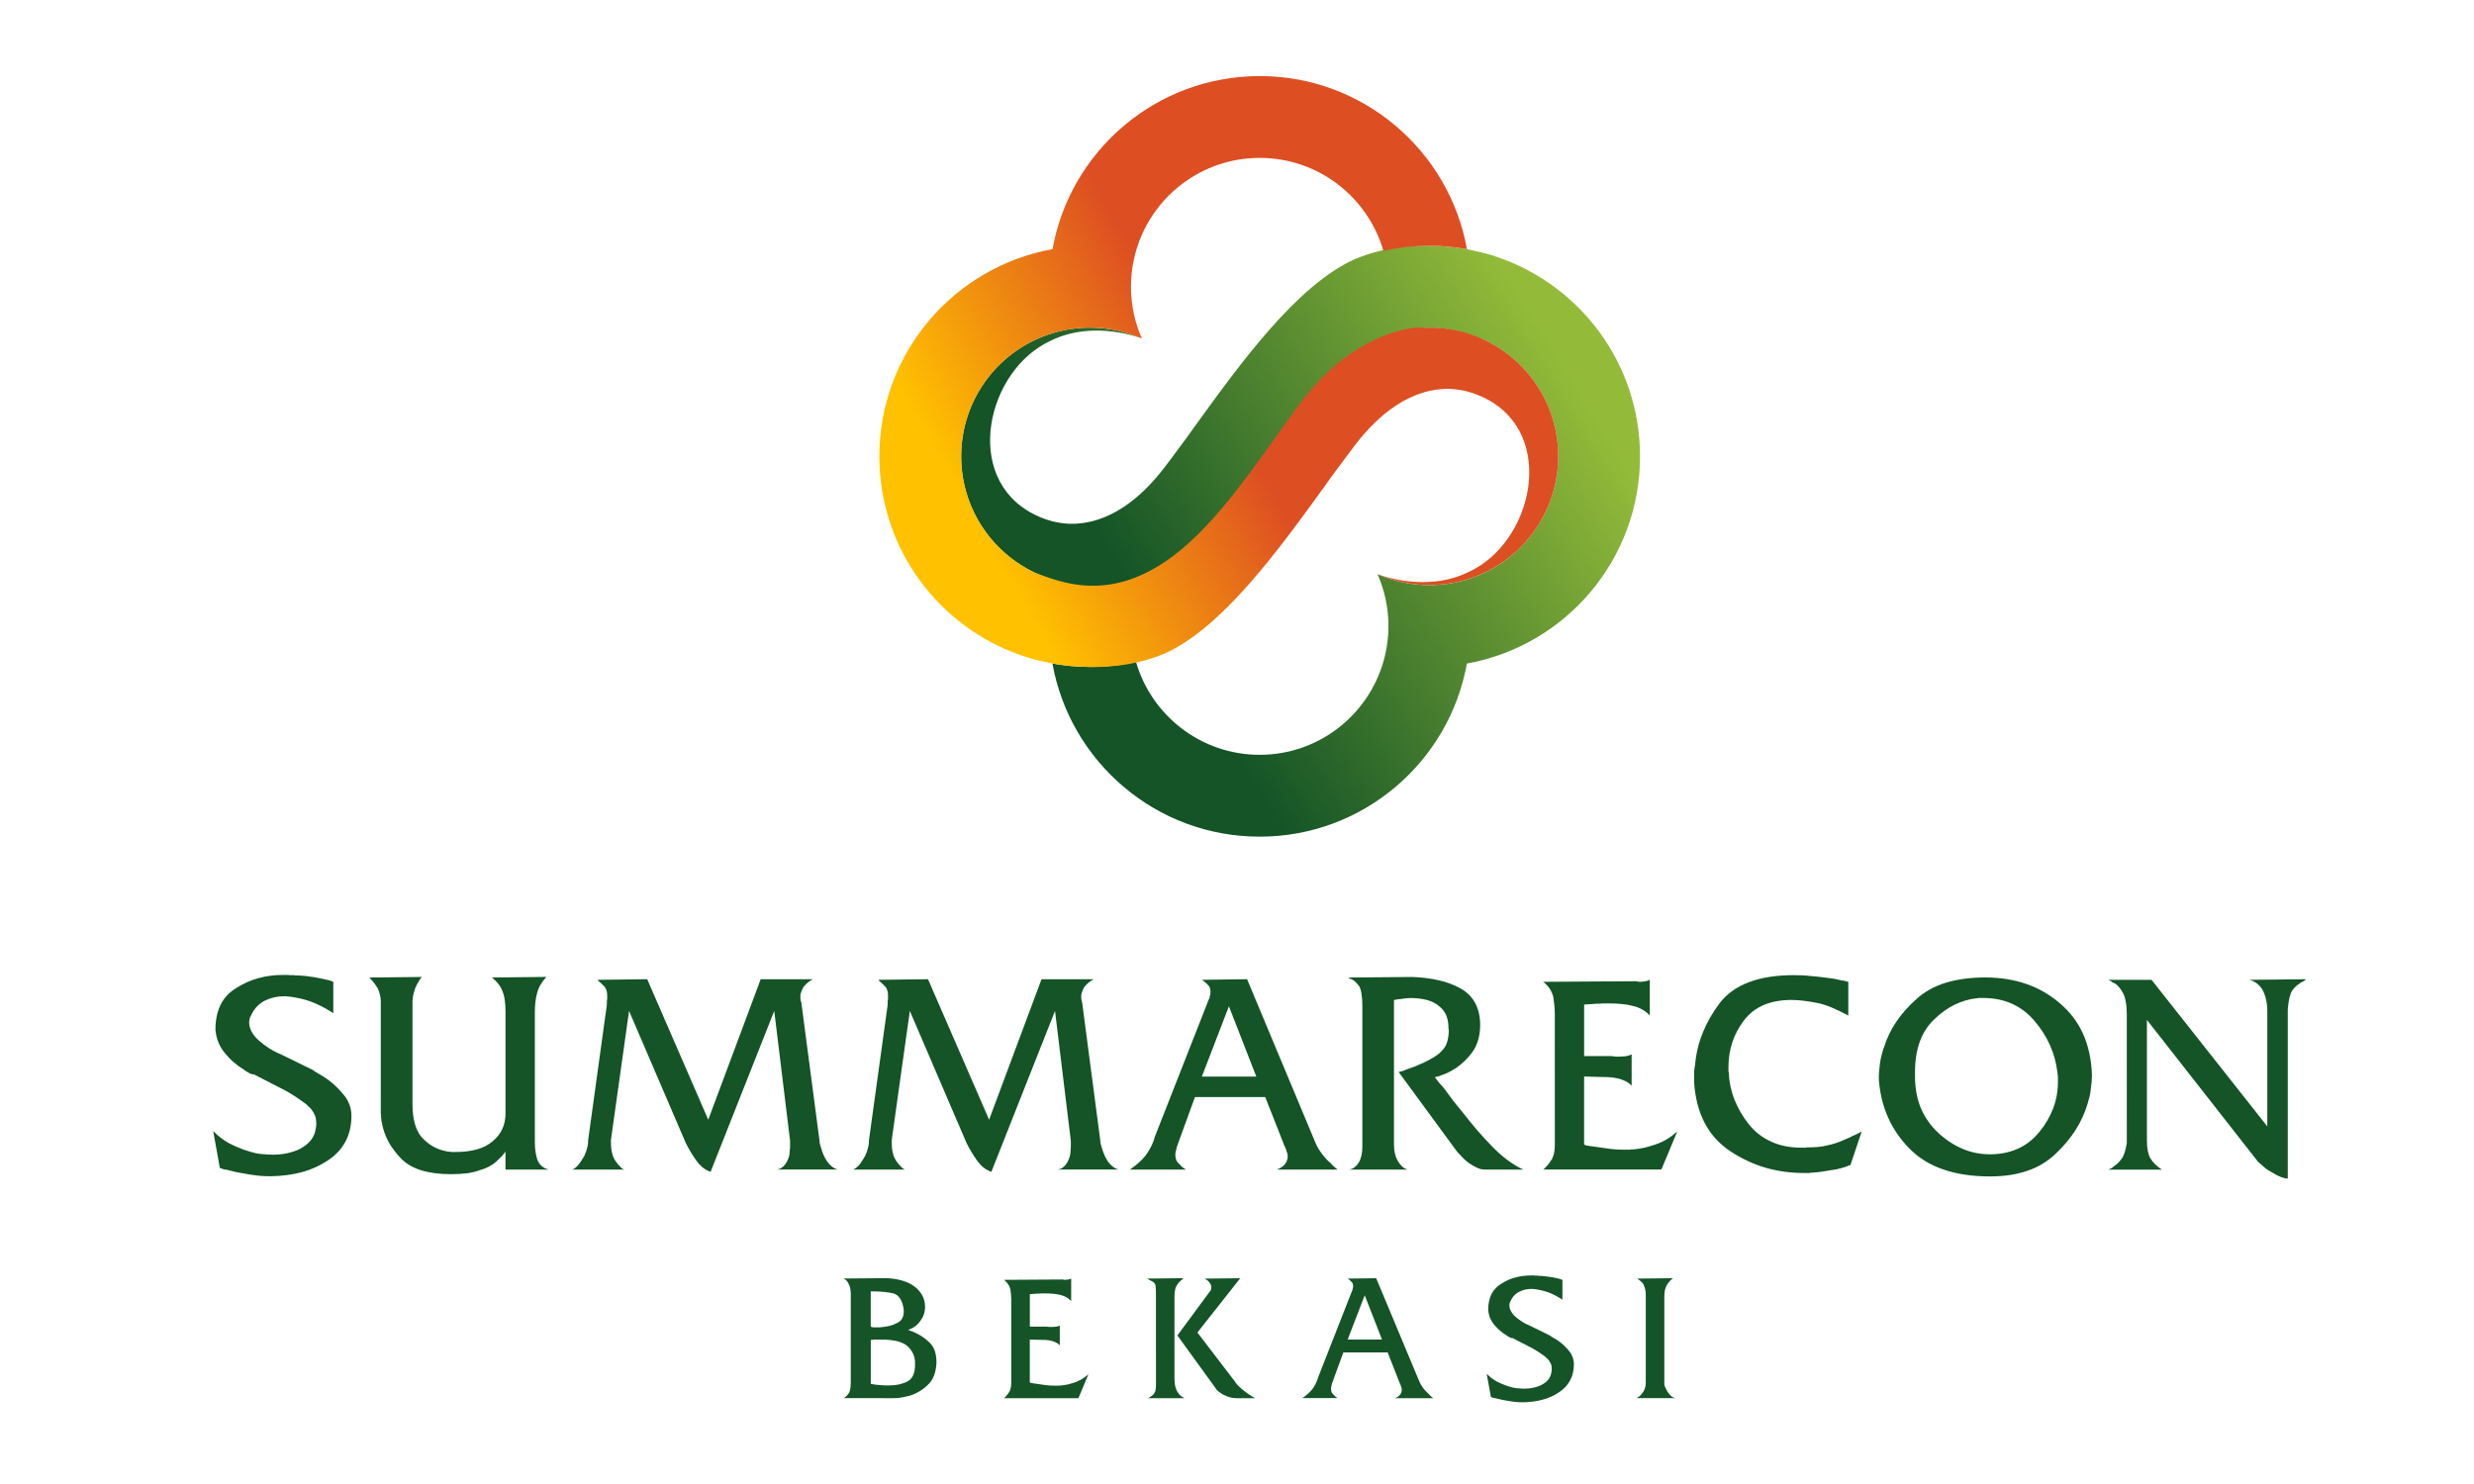
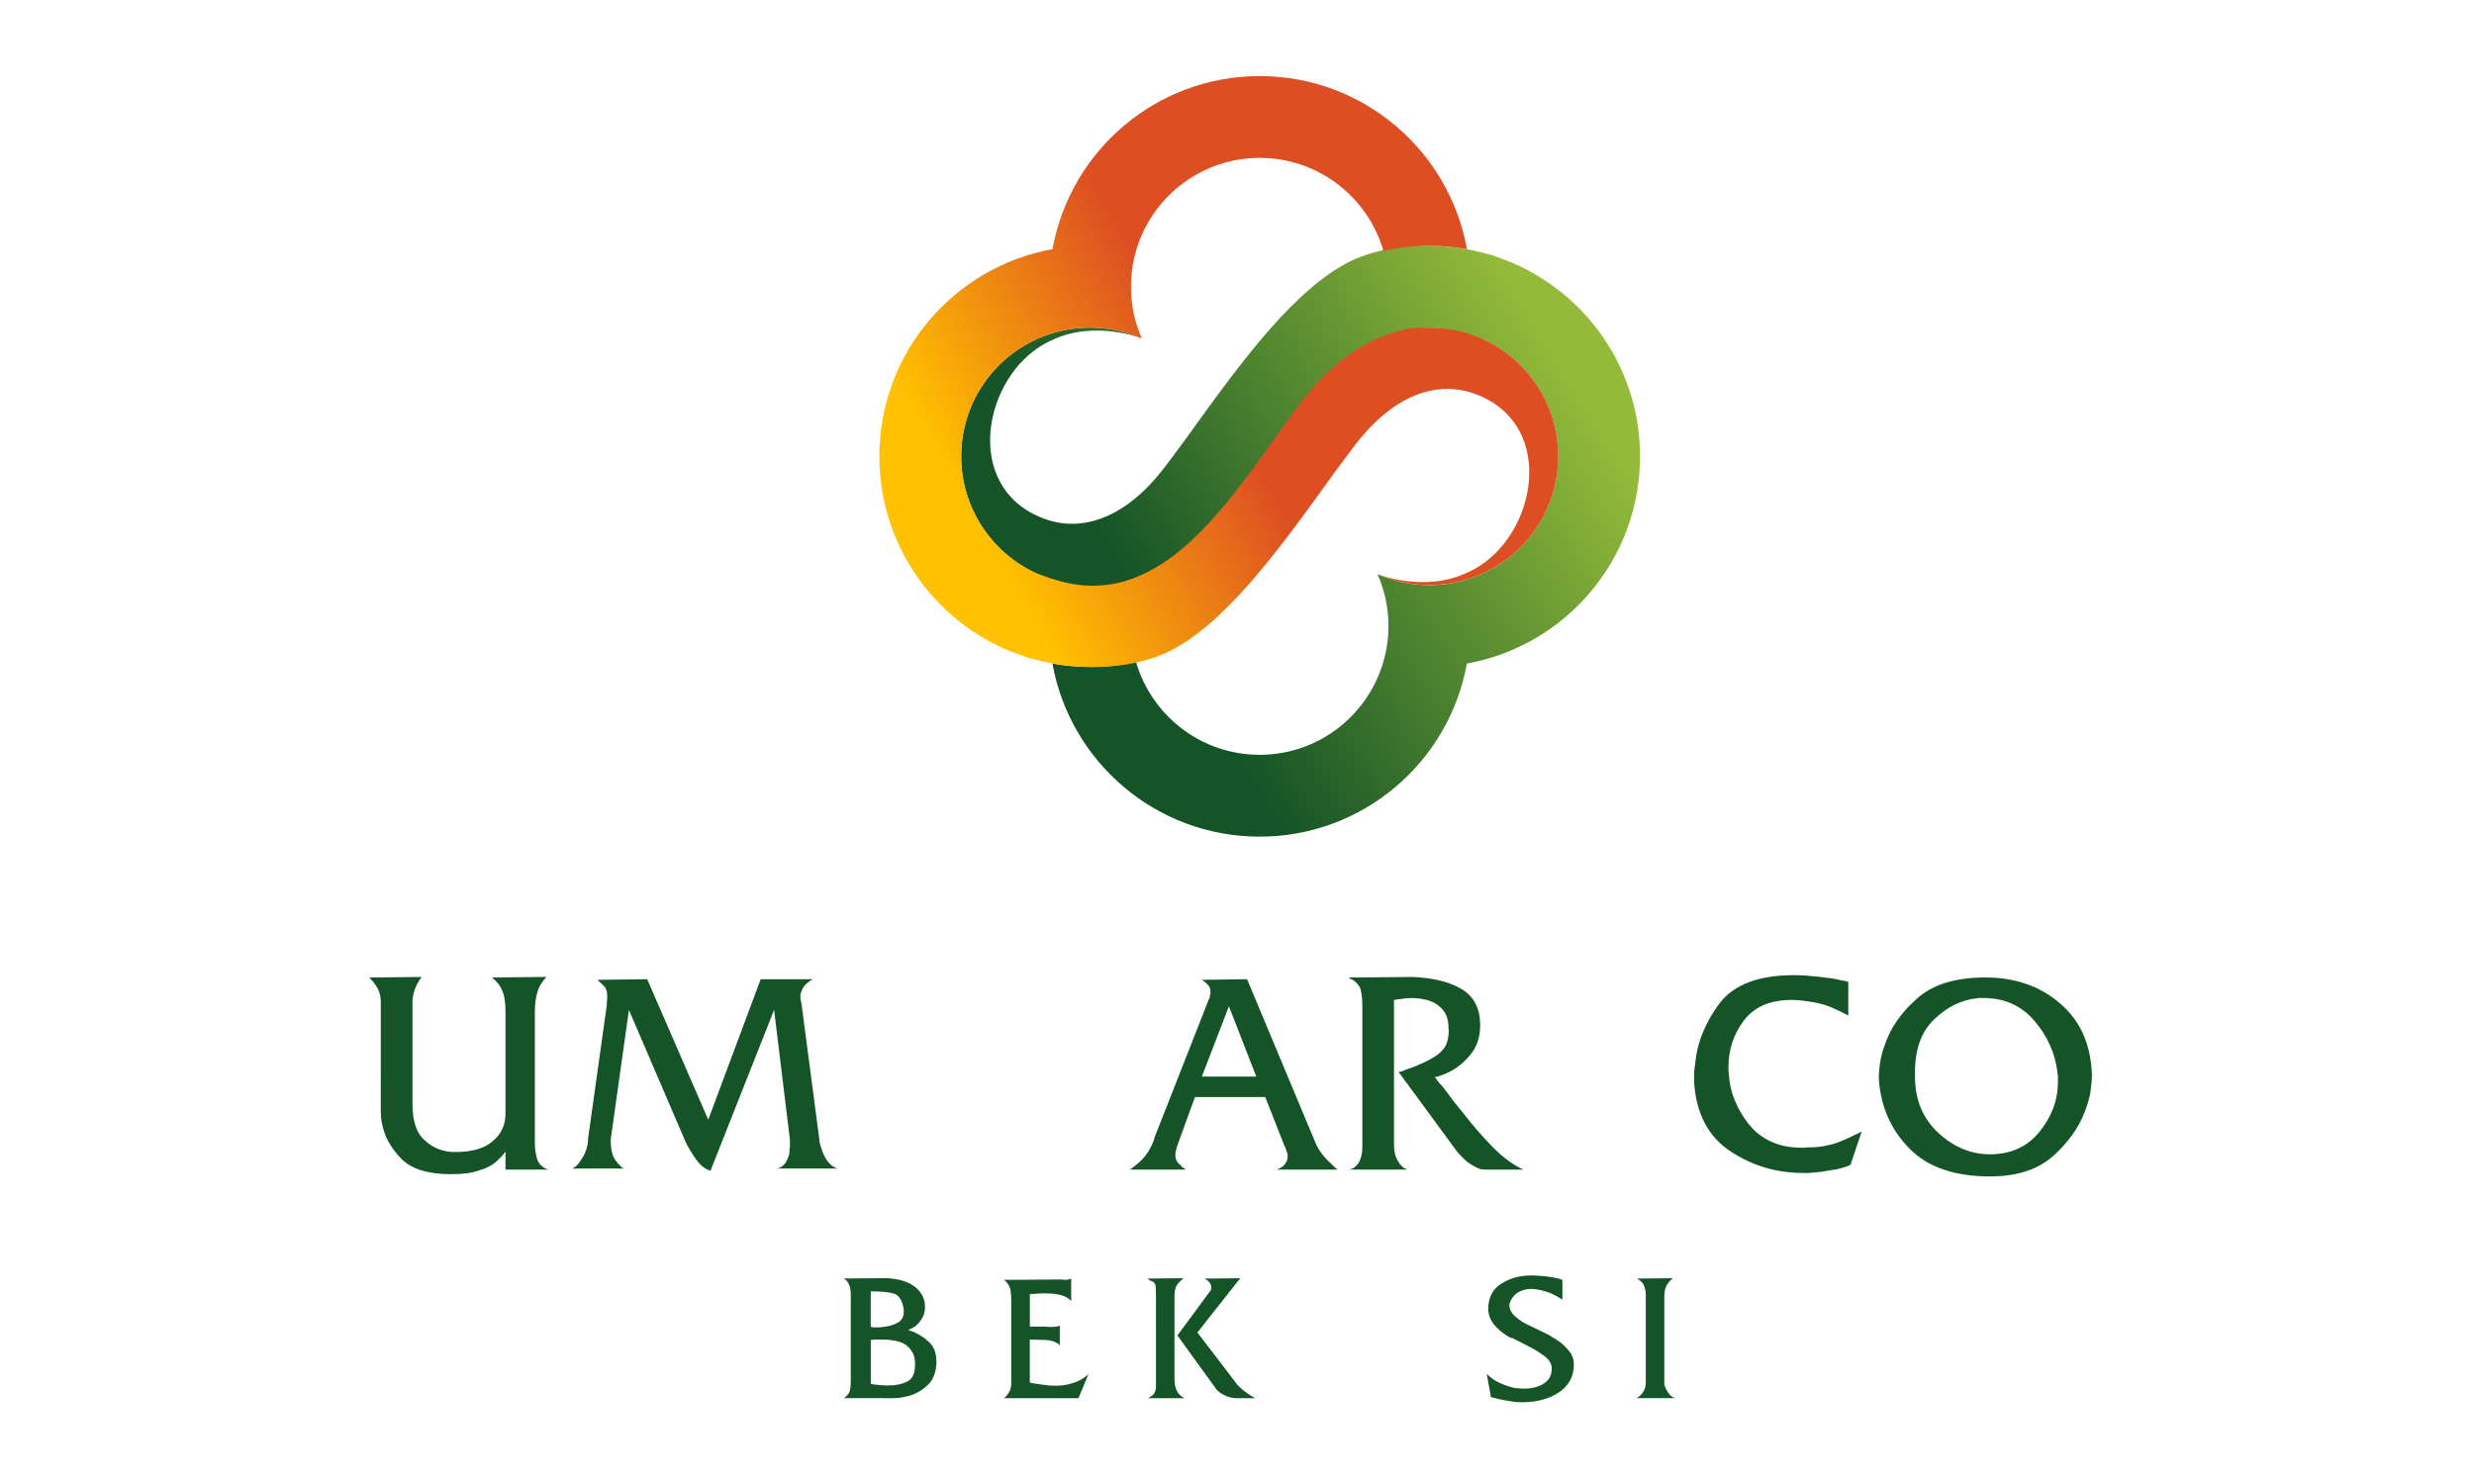
<svg xmlns="http://www.w3.org/2000/svg" version="1.1" id="Layer_1" x="0px" y="0px" width="200px" height="120px" viewBox="0 0 200 120" enable-background="new 0 0 200 120" xml:space="preserve">
  <g>
    <g>
      <linearGradient id="SVGID_1_" gradientUnits="userSpaceOnUse" x1="-284.494" y1="676.816" x2="-251.14" y2="697.455" gradientTransform="matrix(1 0 0 -1 377 726)">
        <stop offset="0" style="stop-color:#145427" />
        <stop offset="1" style="stop-color:#93BB39" />
      </linearGradient>
      <path fill="url(#SVGID_1_)" d="M85.218,46.906V46.9c0.918,0.269,1.801,0.542,2.806,0.542c0.11,0,0.308,0.004,0.417,0    c0.628,0.048,2.901-0.088,5.958-2.079l0.012-0.001l0.031-0.03c1.229-0.804,2.577-1.936,3.996-3.513c0,0,0.357-0.363,0.505-0.575    c0.337-0.4,0.679-0.816,1.025-1.267c5.302-6.946,9.424-13.527,15.664-13.481c0.026,0,0.053,0.003,0.078,0.003    c1.137,0.02,2.343,0.257,3.644,0.751c0.229,0.088,0.439,0.165,0.641,0.238c3.526,1.669,5.968,5.252,5.968,9.414    c0,4.745-3.175,8.746-7.516,10c-0.919,0.266-1.892,0.411-2.895,0.411c-1.492,0-2.911-0.316-4.19-0.882    c0.564,1.28,0.881,2.7,0.881,4.192c0,1.005-0.147,1.978-0.413,2.896c-1.255,4.338-5.256,7.516-10,7.516    c-4.743,0-8.741-3.178-9.997-7.516c-1.198,0.267-2.443,0.413-3.721,0.413c-1.037,0-2.048-0.101-3.033-0.277    c1.43,7.959,8.382,13.998,16.751,13.998c8.371,0,15.322-6.039,16.754-13.998c7.959-1.429,13.997-8.383,13.997-16.754    c0-7.495-4.846-13.853-11.576-16.128c-0.248-0.094-0.553-0.19-0.918-0.28c-0.493-0.138-1.503-0.341-1.503-0.341    c-0.87-0.156-1.763-0.25-2.672-0.271c-2.66-0.104-4.647,0.401-5.936,0.897c-0.142,0.055-0.291,0.11-0.445,0.176    c-4.699,2.098-9.264,8.444-12.969,13.557c-0.347,0.498-0.726,1.023-1.125,1.549c-0.465,0.634-0.914,1.237-1.343,1.796    c-2.164,2.81-4.257,3.917-5.855,4.306c-0.031,0.005-0.091,0.021-0.091,0.021c-1.388,0.326-2.948,0.231-4.619-0.627    c-5.747-2.962-3.771-11.637,1.421-14.008c3.52-1.729,7.356-0.175,7.356-0.175s-0.006-0.002-0.02-0.006    c-1.28-0.562-2.691-0.875-4.174-0.875c-1.004,0-1.974,0.146-2.895,0.412c-4.342,1.253-7.516,5.252-7.516,10    C77.702,41.648,80.876,45.649,85.218,46.906z" />
      <linearGradient id="SVGID_2_" gradientUnits="userSpaceOnUse" x1="-278.432" y1="693.939" x2="-297.596" y2="682.883" gradientTransform="matrix(1 0 0 -1 377 726)">
        <stop offset="0" style="stop-color:#DD4E23" />
        <stop offset="1" style="stop-color:#FFC100" />
      </linearGradient>
      <path fill="url(#SVGID_2_)" d="M118.452,26.899L118.452,26.899c-0.919-0.263-1.891-0.408-2.894-0.408    c-0.109,0-0.221,0.006-0.328,0.009c-0.221-0.019-0.641-0.03-1.226,0.047c-2.287,0.416-5.718,1.803-8.931,6.105    c-5.188,6.958-10.648,16.774-19.419,14.329c-0.436-0.113-0.88-0.255-1.338-0.431c-0.226-0.083-0.44-0.164-0.642-0.236    c-3.527-1.666-5.968-5.252-5.968-9.412c0-4.746,3.177-8.748,7.517-10.001c0.918-0.265,1.889-0.41,2.893-0.41    c1.491,0,2.91,0.317,4.193,0.881c-0.565-1.282-0.881-2.697-0.881-4.191c0-1.006,0.146-1.974,0.41-2.895    c1.252-4.341,5.256-7.518,9.999-7.518c4.741,0,8.745,3.177,10.001,7.518c1.197-0.268,2.441-0.412,3.719-0.412    c1.035,0,2.05,0.096,3.033,0.274c-1.431-7.957-8.384-13.997-16.753-13.997c-8.368,0-15.322,6.04-16.752,13.997    c-7.958,1.43-13.997,8.385-13.997,16.754c0,7.493,4.845,13.855,11.574,16.127c0.25,0.095,0.555,0.189,0.918,0.282    c0.495,0.136,1.504,0.344,1.504,0.34c0.87,0.156,1.763,0.254,2.674,0.271c2.66,0.104,4.649-0.401,5.933-0.898    c0.142-0.051,0.292-0.109,0.448-0.174c4.695-2.095,9.264-8.445,12.966-13.56c0.346-0.497,0.729-1.022,1.125-1.547    c0.466-0.633,0.916-1.237,1.345-1.798c2.164-2.808,4.255-3.914,5.854-4.303c0.032-0.009,0.089-0.025,0.089-0.025    c1.39-0.323,2.947-0.23,4.622,0.628c5.743,2.96,3.772,11.642-1.424,14.01c-3.519,1.729-7.353,0.172-7.353,0.172    s0.006,0,0.018,0.009c1.279,0.558,2.688,0.872,4.175,0.872c1.006,0,1.975-0.144,2.894-0.412c4.341-1.252,7.516-5.252,7.516-10    C125.967,32.152,122.79,28.155,118.452,26.899z" />
    </g>
    <g>
      <g>
        <path fill="#145427" d="M68.778,104.618c0-0.027,0-0.046,0-0.057c-0.009-0.021-0.014-0.037-0.014-0.053c0-0.014,0-0.026,0-0.037     c0-0.021,0-0.035,0-0.048c0-0.016,0-0.034,0-0.052c-0.012-0.011-0.017-0.028-0.017-0.045c0-0.02,0-0.041,0-0.059     c-0.008-0.049-0.02-0.093-0.027-0.135c-0.009-0.035-0.02-0.081-0.03-0.13c-0.021-0.042-0.038-0.083-0.058-0.127     c-0.021-0.043-0.039-0.085-0.058-0.123c-0.041-0.079-0.09-0.149-0.155-0.21c-0.063-0.068-0.139-0.119-0.225-0.159l3.475-0.028     c0.46,0.021,0.877,0.086,1.255,0.193c0.376,0.109,0.708,0.263,0.989,0.47c0.283,0.213,0.5,0.463,0.649,0.74     c0.146,0.278,0.219,0.588,0.219,0.931c0,0.204-0.033,0.407-0.096,0.595c-0.063,0.189-0.165,0.373-0.3,0.551     c-0.128,0.178-0.274,0.324-0.44,0.44c-0.166,0.117-0.348,0.206-0.544,0.263c0.041,0.013,0.078,0.022,0.119,0.034     c0.039,0.017,0.077,0.034,0.116,0.057c0.04,0.006,0.08,0.02,0.119,0.035c0.04,0.013,0.077,0.031,0.116,0.048     c0.225,0.099,0.445,0.218,0.66,0.354c0.214,0.14,0.415,0.299,0.602,0.486c0.195,0.186,0.341,0.412,0.435,0.68     c0.092,0.271,0.137,0.592,0.137,0.963c-0.018,0.412-0.091,0.769-0.211,1.07c-0.123,0.306-0.296,0.552-0.52,0.748     c-0.216,0.206-0.445,0.381-0.69,0.519c-0.247,0.146-0.5,0.256-0.763,0.333c-0.157,0.039-0.31,0.075-0.455,0.104     c-0.147,0.026-0.29,0.054-0.426,0.073c-0.148,0.011-0.282,0.016-0.403,0.016c-0.125,0-0.24,0-0.346,0H68.19     c0.021-0.009,0.042-0.021,0.067-0.035c0.024-0.018,0.047-0.028,0.067-0.036c0.018-0.021,0.042-0.042,0.066-0.059     c0.024-0.021,0.04-0.038,0.051-0.059c0.068-0.061,0.125-0.125,0.169-0.199c0.043-0.072,0.074-0.144,0.095-0.213     c0.018-0.078,0.035-0.171,0.051-0.278c0.013-0.109,0.021-0.23,0.021-0.366v-0.027V104.618z M70.515,107.319     c0.044,0.012,0.086,0.016,0.128,0.016c0.048,0,0.094,0,0.138,0c0.043,0,0.085,0,0.125,0c0.018,0,0.039,0,0.065,0     c0.024,0,0.051,0,0.08,0c0.031,0,0.06,0,0.088,0c0.03,0,0.058-0.004,0.086-0.016c0.228-0.02,0.445-0.051,0.663-0.1     c0.213-0.049,0.415-0.123,0.602-0.222c0.195-0.087,0.341-0.211,0.434-0.374c0.092-0.162,0.139-0.354,0.139-0.566     c0-0.011,0-0.02,0-0.027c0-0.012,0-0.021,0-0.032c0,0,0-0.02,0-0.032c0-0.015,0-0.028,0-0.04c0,0,0-0.017,0-0.026     c-0.01,0-0.015,0-0.015-0.009c0,0,0-0.013,0-0.021c0-0.011,0-0.021,0-0.021c0-0.021,0-0.031,0-0.037     c-0.06-0.344-0.156-0.615-0.295-0.822c-0.135-0.203-0.306-0.337-0.512-0.396c-0.216-0.056-0.478-0.104-0.785-0.13     c-0.308-0.028-0.664-0.044-1.065-0.044v2.86C70.43,107.297,70.474,107.311,70.515,107.319z M70.766,111.965     c0.124,0.014,0.242,0.028,0.361,0.035c0.117,0.009,0.235,0.02,0.352,0.025c0.117,0.004,0.23,0.006,0.338,0.006     c0.312,0,0.596-0.026,0.85-0.079c0.253-0.058,0.486-0.139,0.69-0.244c0.205-0.109,0.359-0.272,0.461-0.495     c0.102-0.216,0.153-0.494,0.153-0.826c0-0.012,0-0.018,0-0.022v-0.021c0-0.014,0-0.021,0-0.03s0-0.019,0-0.03     c0-0.017,0-0.032,0-0.043c0-0.01,0-0.018,0-0.018s0-0.019,0-0.026c0-0.252-0.049-0.489-0.145-0.711     c-0.1-0.218-0.245-0.424-0.441-0.61c-0.195-0.187-0.475-0.323-0.836-0.418c-0.362-0.091-0.809-0.138-1.336-0.138     c-0.066,0-0.133,0-0.197,0c-0.065,0-0.129,0-0.198,0c-0.04,0-0.076,0-0.11,0c-0.033,0-0.065,0.005-0.094,0.017     c-0.04,0-0.077,0-0.112,0.004c-0.031,0.004-0.068,0.01-0.107,0.01v3.549C70.518,111.926,70.645,111.952,70.766,111.965z" />
        <path fill="#145427" d="M81.753,105.091c0-0.13-0.007-0.26-0.022-0.405c-0.016-0.141-0.032-0.281-0.051-0.417     c-0.028-0.139-0.085-0.274-0.168-0.403c-0.084-0.134-0.199-0.257-0.344-0.374l4.74-0.029c0.057,0.021,0.117,0.029,0.176,0.029     c0.056,0,0.117-0.004,0.175-0.016c0.029,0,0.06-0.003,0.088-0.007c0.026-0.007,0.058-0.013,0.088-0.023     c0.019,0,0.042-0.009,0.072-0.021c0.029-0.019,0.06-0.029,0.088-0.04v1.821c-0.098-0.105-0.22-0.203-0.366-0.295     c-0.146-0.087-0.31-0.147-0.483-0.193c-0.186-0.048-0.383-0.08-0.587-0.1c-0.204-0.02-0.425-0.03-0.661-0.03     c-0.048,0-0.096,0-0.146,0c-0.051,0-0.097,0-0.147,0c-0.058,0.011-0.11,0.016-0.162,0.016c-0.048,0-0.098,0-0.146,0     c-0.098,0.011-0.204,0.019-0.314,0.023c-0.113,0.006-0.221,0.012-0.33,0.023v2.626h1.377c0.117,0.021,0.228,0.028,0.329,0.028     c0.106,0,0.199-0.005,0.289-0.016c0.088,0,0.165-0.008,0.234-0.031c0.068-0.019,0.133-0.038,0.19-0.071v1.599     c-0.058-0.066-0.133-0.129-0.221-0.182c-0.087-0.053-0.19-0.099-0.308-0.141c-0.126-0.035-0.252-0.067-0.382-0.088     c-0.126-0.018-0.261-0.026-0.395-0.026c-0.012,0-0.025,0-0.044,0c-0.01,0-0.021,0-0.03,0l-1.043-0.03v3.463     c0.029,0.021,0.06,0.036,0.088,0.044c0.031,0.009,0.059,0.016,0.089,0.016c0.019,0,0.037,0.003,0.05,0.007     c0.015,0.006,0.03,0.008,0.052,0.008c0.01,0.012,0.025,0.015,0.044,0.015c0.02,0,0.032,0,0.042,0     c0.136,0.021,0.274,0.04,0.412,0.059c0.136,0.02,0.279,0.04,0.425,0.061c0.138,0.02,0.277,0.036,0.418,0.046     c0.142,0.007,0.285,0.011,0.433,0.011c0.039,0,0.075,0,0.11,0c0.034,0,0.071,0,0.11,0c0.019,0,0.038,0,0.057,0     c0.02,0,0.039-0.004,0.059-0.011c0.021,0,0.038,0,0.058,0c0.019,0,0.04,0,0.059,0c0.098-0.01,0.191-0.026,0.285-0.04     c0.094-0.016,0.19-0.03,0.288-0.048c0.087-0.025,0.179-0.047,0.27-0.077c0.093-0.026,0.188-0.058,0.287-0.085     c0.194-0.07,0.383-0.158,0.565-0.266c0.179-0.108,0.359-0.238,0.537-0.396l-0.808,1.938h-6.015     c0.048-0.039,0.093-0.086,0.138-0.134c0.044-0.046,0.085-0.099,0.124-0.147c0.019-0.019,0.037-0.04,0.052-0.064     c0.015-0.025,0.03-0.05,0.052-0.081c0.01-0.021,0.023-0.042,0.043-0.068c0.021-0.022,0.034-0.046,0.044-0.064     c0.021-0.049,0.038-0.1,0.059-0.156c0.02-0.054,0.033-0.106,0.044-0.167c0.01-0.06,0.017-0.117,0.021-0.174     c0.005-0.058,0.008-0.125,0.008-0.192v-0.031v-6.69H81.753z" />
        <path fill="#145427" d="M93.449,104.974c0-0.246-0.001-0.456-0.007-0.626c-0.004-0.172-0.012-0.293-0.022-0.355     c-0.009-0.081-0.032-0.149-0.067-0.2c-0.031-0.055-0.08-0.103-0.138-0.138c-0.029-0.021-0.061-0.038-0.095-0.053     c-0.034-0.016-0.07-0.031-0.109-0.052c-0.038-0.02-0.082-0.041-0.125-0.066c-0.045-0.026-0.091-0.057-0.14-0.094l2.891-0.033     c-0.01,0.021-0.021,0.039-0.028,0.06l-0.016,0.015c-0.01,0.012-0.019,0.022-0.031,0.03c-0.008,0.01-0.016,0.017-0.021,0.022     c-0.004,0.005-0.01,0.014-0.021,0.021c-0.011,0.011-0.021,0.02-0.039,0.029c-0.013,0.013-0.025,0.022-0.035,0.029     c-0.067,0.058-0.131,0.124-0.19,0.199c-0.059,0.072-0.112,0.152-0.163,0.242s-0.085,0.206-0.11,0.354     c-0.024,0.143-0.038,0.32-0.038,0.525v6.561c0,0.214,0.017,0.404,0.045,0.572c0.028,0.165,0.079,0.314,0.147,0.438     c0.059,0.129,0.14,0.245,0.243,0.35c0.1,0.102,0.228,0.188,0.374,0.255h-3.009c0.021,0,0.038,0,0.054,0     c0.013,0,0.027-0.005,0.036-0.016c0.01,0,0.019-0.001,0.028-0.005c0.011-0.006,0.021-0.015,0.031-0.021     c0.02-0.014,0.031-0.021,0.043-0.031c0.079-0.051,0.151-0.101,0.221-0.151c0.068-0.057,0.123-0.117,0.162-0.186     c0.049-0.07,0.083-0.163,0.103-0.282c0.02-0.114,0.027-0.262,0.027-0.439v-0.028L93.449,104.974L93.449,104.974z M97.838,104.386     c0.019-0.008,0.032-0.024,0.037-0.042c0.006-0.021,0.012-0.047,0.023-0.075c0.01-0.02,0.017-0.042,0.021-0.066     c0.004-0.026,0.007-0.053,0.007-0.08c0-0.009,0-0.021,0-0.028c0-0.013,0-0.023,0-0.031c0-0.01,0-0.021,0-0.027     c-0.011-0.031-0.021-0.059-0.028-0.09c-0.011-0.029-0.021-0.063-0.031-0.104c-0.02-0.028-0.039-0.057-0.056-0.083     c-0.02-0.03-0.041-0.061-0.06-0.089c-0.049-0.061-0.105-0.107-0.167-0.154c-0.062-0.044-0.135-0.086-0.214-0.125l2.891-0.03     l-3.461,4.388l3.006,3.931c0.027,0.051,0.061,0.098,0.096,0.14c0.032,0.043,0.07,0.093,0.107,0.139     c0.021,0.022,0.041,0.039,0.06,0.06c0.019,0.02,0.041,0.038,0.059,0.059c0.028,0.029,0.055,0.056,0.074,0.072     c0.019,0.021,0.044,0.039,0.073,0.061c0.078,0.079,0.164,0.153,0.263,0.229c0.099,0.074,0.197,0.146,0.296,0.227     c0.105,0.067,0.21,0.14,0.314,0.206c0.103,0.069,0.207,0.126,0.314,0.178c0,0.006,0.003,0.011,0.008,0.011c0,0,0.013,0,0.022,0     s0.017,0,0.021,0c0,0,0.014,0,0.024,0h-1.499c-0.126,0-0.253-0.009-0.381-0.026c-0.128-0.021-0.251-0.051-0.367-0.089     c-0.127-0.047-0.24-0.099-0.345-0.146c-0.104-0.051-0.193-0.104-0.271-0.162c-0.031-0.019-0.053-0.036-0.074-0.051     c-0.019-0.018-0.044-0.031-0.071-0.052c-0.021-0.011-0.039-0.026-0.052-0.043c-0.017-0.02-0.032-0.032-0.055-0.044     c-0.037-0.027-0.066-0.059-0.086-0.087c-0.019-0.028-0.035-0.055-0.042-0.075l-3.113-4.3L97.838,104.386z" />
-         <path fill="#145427" d="M109.3,104.386c0.018-0.02,0.031-0.047,0.032-0.081c0.009-0.034,0.016-0.072,0.025-0.11     c0.008-0.029,0.016-0.061,0.022-0.088c0.004-0.031,0.009-0.06,0.009-0.087c0-0.079-0.011-0.146-0.03-0.212     c-0.021-0.063-0.054-0.118-0.103-0.153c-0.039-0.05-0.084-0.093-0.139-0.14c-0.052-0.044-0.108-0.086-0.168-0.125l2.304-0.03     l3.476,8.321c0.062,0.137,0.117,0.251,0.177,0.346c0.06,0.093,0.12,0.179,0.177,0.257c0.059,0.067,0.119,0.138,0.185,0.214     c0.063,0.069,0.129,0.138,0.199,0.196c0.018,0.011,0.035,0.024,0.049,0.043c0.014,0.02,0.027,0.034,0.037,0.044     c0.02,0.022,0.035,0.037,0.053,0.053c0.014,0.016,0.029,0.03,0.051,0.051c0.019,0.012,0.035,0.023,0.05,0.044     c0.013,0.017,0.031,0.032,0.054,0.043c0.018,0.021,0.036,0.034,0.058,0.052c0.019,0.015,0.037,0.026,0.056,0.035h-3.109     c0.11-0.037,0.197-0.087,0.272-0.138c0.073-0.057,0.131-0.111,0.169-0.17c0.039-0.06,0.068-0.118,0.085-0.176     c0.022-0.059,0.03-0.121,0.03-0.178c0-0.038-0.002-0.079-0.006-0.115c-0.006-0.038-0.019-0.08-0.037-0.115     c-0.01-0.023-0.018-0.042-0.022-0.063c-0.006-0.02-0.008-0.04-0.008-0.061c-0.008-0.008-0.018-0.021-0.023-0.043     c-0.003-0.021-0.012-0.037-0.021-0.056c-0.013-0.023-0.022-0.042-0.027-0.059c-0.011-0.022-0.021-0.04-0.029-0.061     c-0.011-0.019-0.02-0.04-0.029-0.07c-0.012-0.021-0.017-0.037-0.017-0.047l-0.923-2.349h-3.582l-0.925,2.538     c-0.008,0.05-0.018,0.096-0.028,0.14c-0.011,0.042-0.021,0.082-0.028,0.109c-0.01,0.03-0.015,0.061-0.015,0.089     c0,0.026,0,0.053,0,0.072c0,0.058,0.005,0.113,0.015,0.164c0.009,0.046,0.026,0.091,0.043,0.133     c0.02,0.035,0.048,0.077,0.083,0.115c0.033,0.041,0.07,0.076,0.111,0.103c0.018,0.021,0.036,0.041,0.056,0.067     s0.045,0.044,0.077,0.066c0.017,0.009,0.032,0.019,0.04,0.028c0.009,0.01,0.026,0.021,0.046,0.031     c0.01,0.007,0.021,0.018,0.035,0.026c0.016,0.01,0.026,0.014,0.037,0.014h-2.892c0.021,0,0.039-0.004,0.06-0.021     c0.02-0.015,0.038-0.028,0.06-0.04c0.02-0.017,0.038-0.032,0.059-0.047c0.019-0.016,0.039-0.028,0.06-0.038     c0.165-0.128,0.307-0.251,0.425-0.378c0.117-0.117,0.214-0.244,0.294-0.366c0.077-0.131,0.144-0.25,0.198-0.371     c0.053-0.117,0.092-0.224,0.126-0.319v-0.032L109.3,104.386z M111.721,108.318l-1.397-3.58l-1.377,3.58H111.721z" />
        <path fill="#145427" d="M120.572,104.65c0.175-0.354,0.443-0.637,0.804-0.854c0.354-0.222,0.729-0.39,1.124-0.496     c0.396-0.109,0.813-0.162,1.254-0.162c0.03,0,0.061,0,0.086,0c0.03,0,0.061,0,0.091,0c0.021,0,0.036,0,0.051,0     c0.014,0,0.027,0,0.036,0c0.02,0.008,0.036,0.013,0.051,0.013c0.016,0,0.027,0,0.037,0c0.029,0,0.061,0,0.095,0     c0.035,0,0.073,0,0.108,0c0.042,0.014,0.083,0.02,0.125,0.02c0.047,0,0.087,0,0.126,0c0.088,0.01,0.181,0.015,0.272,0.021     s0.189,0.018,0.289,0.036c0.114,0.011,0.229,0.028,0.342,0.051c0.114,0.026,0.224,0.046,0.332,0.066     c0.107,0.019,0.201,0.041,0.286,0.066c0.084,0.025,0.159,0.052,0.226,0.083v1.6c-0.118-0.077-0.249-0.161-0.395-0.242     c-0.148-0.087-0.308-0.165-0.484-0.244c-0.175-0.081-0.355-0.144-0.539-0.196c-0.178-0.053-0.361-0.095-0.548-0.128     c-0.049-0.009-0.092-0.017-0.139-0.023c-0.042-0.004-0.091-0.01-0.14-0.021c-0.02,0-0.04,0-0.067,0     c-0.023,0-0.044-0.006-0.063-0.014c-0.019,0-0.041,0-0.067,0c-0.024,0-0.046,0-0.063,0c-0.168,0-0.329,0.015-0.487,0.049     c-0.155,0.037-0.307,0.085-0.453,0.157c-0.146,0.064-0.281,0.157-0.397,0.267c-0.115,0.115-0.221,0.25-0.308,0.418     c-0.019,0.041-0.036,0.077-0.051,0.112c-0.018,0.035-0.032,0.073-0.052,0.11c-0.01,0.036-0.017,0.076-0.025,0.109     c-0.002,0.034-0.007,0.073-0.007,0.108c0,0.157,0.043,0.314,0.129,0.471c0.082,0.158,0.206,0.307,0.373,0.454     c0.166,0.147,0.343,0.28,0.527,0.398c0.184,0.115,0.386,0.22,0.603,0.308l1.614,0.791c0.05,0.039,0.102,0.079,0.161,0.112     c0.061,0.03,0.122,0.069,0.19,0.111c0.07,0.037,0.138,0.079,0.205,0.122c0.071,0.045,0.137,0.092,0.206,0.139     c0.146,0.105,0.289,0.227,0.426,0.36c0.136,0.131,0.269,0.275,0.396,0.432c0.128,0.157,0.221,0.323,0.287,0.502     c0.06,0.175,0.096,0.358,0.096,0.557c0,0.488-0.1,0.923-0.302,1.303c-0.201,0.384-0.501,0.707-0.903,0.969     c-0.393,0.266-0.83,0.465-1.314,0.593c-0.482,0.135-1.014,0.204-1.593,0.214c-0.174,0-0.351-0.004-0.526-0.021     c-0.176-0.015-0.354-0.035-0.527-0.068c-0.186-0.029-0.369-0.06-0.55-0.093c-0.181-0.034-0.366-0.078-0.551-0.126     c-0.02-0.011-0.041-0.019-0.059-0.024c-0.02-0.005-0.034-0.005-0.045-0.005c-0.019,0-0.039,0-0.056,0     c-0.022,0-0.043-0.004-0.062-0.016c-0.039-0.011-0.077-0.021-0.109-0.036c-0.034-0.015-0.072-0.026-0.111-0.036l-0.338-1.877     c0.13,0.125,0.259,0.244,0.389,0.344c0.133,0.101,0.272,0.193,0.419,0.272c0.079,0.04,0.151,0.077,0.219,0.108     c0.07,0.035,0.145,0.067,0.221,0.098c0.07,0.028,0.138,0.057,0.212,0.085c0.075,0.031,0.145,0.053,0.213,0.074     c0.06,0.021,0.119,0.039,0.176,0.061c0.061,0.017,0.119,0.032,0.179,0.043c0.049,0.02,0.103,0.034,0.161,0.044     c0.061,0.011,0.118,0.022,0.178,0.028c0.114,0.011,0.231,0.021,0.342,0.027c0.112,0.011,0.225,0.016,0.332,0.016     c0.273,0,0.526-0.028,0.762-0.081c0.234-0.053,0.452-0.13,0.645-0.228c0.196-0.108,0.357-0.23,0.487-0.373     c0.127-0.143,0.214-0.305,0.262-0.492c0.01-0.037,0.019-0.077,0.024-0.11c0.005-0.033,0.01-0.069,0.022-0.109     c0-0.021,0-0.036,0-0.051c0-0.017,0.004-0.032,0.012-0.053c0-0.008,0-0.025,0-0.046c0-0.017,0-0.035,0-0.057     c0-0.096-0.008-0.192-0.025-0.277c-0.021-0.089-0.056-0.172-0.105-0.25c-0.02-0.041-0.041-0.079-0.072-0.119     c-0.028-0.038-0.06-0.075-0.087-0.115c-0.038-0.03-0.075-0.067-0.108-0.103c-0.033-0.041-0.078-0.079-0.126-0.118     c-0.07-0.051-0.139-0.101-0.213-0.155c-0.075-0.052-0.155-0.109-0.241-0.167c-0.092-0.062-0.181-0.117-0.273-0.176     c-0.093-0.061-0.191-0.116-0.303-0.179l-1.626-0.838c-0.021,0.015-0.039,0.015-0.06,0c-0.021-0.006-0.041-0.011-0.06-0.011     c-0.029-0.011-0.052-0.021-0.073-0.031c-0.02-0.011-0.037-0.02-0.061-0.029c-0.036-0.018-0.08-0.043-0.125-0.072     c-0.041-0.028-0.084-0.059-0.123-0.087c-0.177-0.108-0.346-0.228-0.498-0.361c-0.158-0.133-0.307-0.284-0.457-0.464     c-0.148-0.174-0.261-0.36-0.347-0.563c-0.083-0.199-0.135-0.42-0.152-0.653v-0.029     C120.307,105.42,120.395,105.003,120.572,104.65z" />
        <path fill="#145427" d="M133.047,104.738c0-0.13-0.012-0.256-0.028-0.381c-0.021-0.131-0.054-0.251-0.104-0.365     c-0.036-0.119-0.107-0.229-0.206-0.323c-0.095-0.099-0.219-0.193-0.362-0.279l2.888-0.03c-0.117,0.098-0.22,0.196-0.301,0.295     c-0.083,0.094-0.154,0.198-0.212,0.306s-0.103,0.242-0.135,0.397c-0.029,0.156-0.042,0.334-0.042,0.526v6.897     c0,0.048,0,0.09,0,0.135c0,0.036,0.007,0.073,0.013,0.1c0.011,0.038,0.023,0.077,0.038,0.112     c0.016,0.033,0.032,0.068,0.051,0.111c0.04,0.094,0.09,0.191,0.146,0.281c0.061,0.093,0.123,0.183,0.191,0.257     c0.08,0.088,0.158,0.155,0.234,0.198c0.082,0.045,0.164,0.073,0.25,0.082h-3.243c0.01,0,0.021,0,0.03,0c0,0,0.018,0,0.027,0     c0.021,0,0.034-0.005,0.044-0.016c0.021-0.009,0.036-0.021,0.059-0.037c0.02-0.014,0.04-0.026,0.058-0.034     c0.08-0.048,0.149-0.111,0.215-0.184c0.063-0.073,0.131-0.158,0.197-0.256c0.058-0.098,0.104-0.207,0.138-0.324     c0.035-0.119,0.053-0.247,0.053-0.395v-0.031v-7.043H133.047z" />
      </g>
      <g>
-         <path fill="#145427" d="M17.84,81.229c0.281-0.555,0.708-1.005,1.282-1.349c0.559-0.357,1.154-0.62,1.783-0.789     c0.628-0.173,1.29-0.255,1.99-0.255c0.047,0,0.093,0,0.138,0c0.047,0,0.094,0,0.141,0c0.03,0,0.058,0,0.081,0     c0.024,0,0.042,0,0.057,0c0.032,0.012,0.06,0.02,0.083,0.02c0.023,0,0.044,0,0.058,0c0.046,0,0.097,0,0.15,0     c0.054,0,0.114,0,0.177,0c0.061,0.017,0.126,0.026,0.198,0.026c0.069,0,0.134,0,0.197,0c0.14,0.016,0.283,0.026,0.431,0.032     c0.147,0.011,0.299,0.026,0.454,0.059c0.186,0.017,0.368,0.043,0.546,0.083c0.181,0.04,0.355,0.072,0.524,0.104     c0.17,0.031,0.323,0.068,0.454,0.104c0.132,0.036,0.252,0.083,0.359,0.128v2.538c-0.185-0.124-0.395-0.25-0.627-0.384     c-0.232-0.131-0.49-0.258-0.768-0.383c-0.28-0.124-0.563-0.229-0.85-0.314c-0.29-0.085-0.581-0.148-0.875-0.195     c-0.079-0.016-0.152-0.029-0.222-0.036c-0.07-0.009-0.144-0.021-0.22-0.034c-0.03,0-0.065,0-0.104,0     c-0.042,0-0.077-0.007-0.106-0.022c-0.032,0-0.067,0-0.105,0c-0.039,0-0.074,0-0.106,0c-0.263,0-0.52,0.024-0.768,0.079     s-0.489,0.137-0.722,0.244c-0.231,0.109-0.442,0.256-0.627,0.433c-0.187,0.178-0.351,0.399-0.489,0.666     c-0.029,0.063-0.057,0.115-0.082,0.172c-0.024,0.057-0.051,0.113-0.081,0.176c-0.017,0.064-0.027,0.121-0.036,0.174     c-0.005,0.057-0.011,0.113-0.011,0.176c0,0.246,0.064,0.497,0.198,0.745c0.132,0.247,0.329,0.487,0.595,0.721     c0.263,0.234,0.542,0.443,0.838,0.629c0.295,0.188,0.612,0.351,0.954,0.49l2.561,1.255c0.077,0.064,0.162,0.121,0.255,0.177     c0.094,0.053,0.195,0.111,0.301,0.174c0.11,0.065,0.217,0.13,0.325,0.198c0.11,0.071,0.217,0.142,0.327,0.223     c0.234,0.169,0.458,0.359,0.677,0.569c0.217,0.212,0.426,0.44,0.628,0.687c0.202,0.248,0.353,0.512,0.453,0.792     c0.102,0.28,0.153,0.576,0.153,0.885c0,0.777-0.159,1.468-0.477,2.072c-0.319,0.604-0.797,1.121-1.433,1.537     c-0.622,0.418-1.317,0.733-2.084,0.945c-0.768,0.206-1.609,0.318-2.527,0.334c-0.278,0-0.559-0.011-0.837-0.031     c-0.279-0.028-0.559-0.061-0.836-0.104c-0.294-0.049-0.587-0.1-0.875-0.154c-0.288-0.052-0.576-0.119-0.874-0.197     c-0.03-0.015-0.061-0.026-0.094-0.032c-0.03-0.011-0.054-0.014-0.069-0.014c-0.032,0-0.063,0-0.094,0     c-0.029,0-0.063-0.007-0.091-0.022c-0.063-0.017-0.123-0.034-0.176-0.061c-0.053-0.022-0.11-0.043-0.172-0.058l-0.536-2.979     c0.201,0.201,0.407,0.384,0.616,0.546c0.211,0.163,0.433,0.308,0.664,0.433c0.124,0.063,0.242,0.121,0.349,0.174     c0.109,0.056,0.225,0.104,0.348,0.153c0.109,0.046,0.222,0.089,0.338,0.136c0.117,0.046,0.229,0.089,0.337,0.116     c0.093,0.031,0.188,0.063,0.279,0.095c0.091,0.031,0.188,0.056,0.278,0.066c0.081,0.035,0.165,0.058,0.256,0.073     c0.096,0.017,0.187,0.03,0.28,0.047c0.186,0.017,0.369,0.03,0.549,0.046c0.177,0.015,0.353,0.022,0.523,0.022     c0.435,0,0.838-0.042,1.212-0.128c0.37-0.082,0.713-0.206,1.023-0.358c0.31-0.176,0.565-0.37,0.769-0.594     c0.201-0.229,0.341-0.485,0.419-0.781c0.016-0.059,0.027-0.12,0.034-0.177c0.008-0.052,0.02-0.11,0.036-0.173     c0-0.029,0-0.061,0-0.082c0-0.025,0.006-0.048,0.022-0.084c0-0.016,0-0.037,0-0.068c0-0.03,0-0.062,0-0.093     c0-0.154-0.016-0.302-0.047-0.442c-0.032-0.14-0.086-0.273-0.165-0.396c-0.029-0.063-0.068-0.124-0.115-0.186     c-0.047-0.064-0.093-0.123-0.14-0.189c-0.062-0.047-0.12-0.1-0.174-0.16c-0.055-0.063-0.119-0.125-0.197-0.188     c-0.109-0.077-0.221-0.161-0.338-0.244c-0.116-0.086-0.244-0.177-0.384-0.267c-0.14-0.095-0.283-0.188-0.432-0.28     c-0.149-0.093-0.306-0.188-0.479-0.28l-2.582-1.329c-0.031,0.016-0.065,0.016-0.096,0c-0.029-0.015-0.06-0.021-0.091-0.021     c-0.047-0.018-0.083-0.031-0.117-0.046c-0.032-0.018-0.062-0.033-0.093-0.049c-0.062-0.027-0.127-0.068-0.198-0.114     c-0.07-0.047-0.135-0.093-0.197-0.14c-0.279-0.174-0.545-0.36-0.792-0.573c-0.249-0.207-0.489-0.451-0.721-0.732     c-0.235-0.28-0.416-0.575-0.548-0.895c-0.135-0.321-0.214-0.663-0.246-1.04v-0.043C17.422,82.451,17.563,81.79,17.84,81.229z" />
        <path fill="#145427" d="M30.784,80.998c0-0.2-0.024-0.396-0.07-0.579c-0.048-0.187-0.107-0.357-0.186-0.514     c-0.094-0.152-0.194-0.303-0.304-0.442c-0.108-0.138-0.232-0.281-0.371-0.418l4.237-0.046c-0.064,0.078-0.13,0.171-0.199,0.28     c-0.07,0.108-0.135,0.225-0.197,0.349c-0.032,0.063-0.062,0.13-0.092,0.198c-0.033,0.068-0.057,0.132-0.07,0.198     c-0.033,0.076-0.057,0.146-0.072,0.208c-0.015,0.059-0.032,0.133-0.047,0.208c-0.016,0.063-0.028,0.121-0.036,0.174     c-0.008,0.056-0.009,0.104-0.009,0.151c-0.016,0.047-0.024,0.093-0.024,0.14c0,0.045,0,0.093,0,0.137v8.221     c0,0.637,0.067,1.182,0.199,1.63c0.131,0.451,0.322,0.813,0.568,1.092c0.262,0.282,0.542,0.507,0.826,0.679     c0.287,0.169,0.588,0.296,0.896,0.373c0.079,0.015,0.16,0.032,0.245,0.057c0.088,0.024,0.176,0.035,0.268,0.035     c0.078,0.016,0.159,0.024,0.245,0.024c0.085,0,0.168,0,0.246,0c0.635,0,1.206-0.071,1.71-0.209     c0.505-0.14,0.929-0.359,1.271-0.654c0.356-0.293,0.62-0.628,0.789-1c0.172-0.373,0.257-0.794,0.257-1.257v-8.287     c0-0.341-0.023-0.658-0.07-0.947c-0.045-0.289-0.115-0.529-0.209-0.733c-0.093-0.217-0.208-0.404-0.348-0.569     c-0.14-0.163-0.296-0.316-0.466-0.456l4.399-0.045c-0.185,0.2-0.341,0.409-0.467,0.618c-0.123,0.21-0.215,0.432-0.276,0.663     c-0.066,0.231-0.112,0.477-0.143,0.734c-0.028,0.255-0.046,0.517-0.046,0.78v10.592c0,0.297,0.021,0.562,0.058,0.792     c0.04,0.234,0.093,0.443,0.153,0.63c0.078,0.187,0.191,0.348,0.338,0.478c0.146,0.133,0.335,0.229,0.569,0.292h-3.493v-1.466     c-0.045,0.078-0.096,0.145-0.15,0.208c-0.056,0.062-0.112,0.133-0.176,0.209c-0.061,0.062-0.13,0.128-0.208,0.198     c-0.079,0.069-0.155,0.144-0.232,0.221c-0.156,0.137-0.34,0.269-0.56,0.384c-0.216,0.117-0.465,0.214-0.744,0.291     c-0.278,0.107-0.612,0.191-1,0.248c-0.389,0.052-0.83,0.079-1.328,0.079c-0.931,0-1.733-0.105-2.411-0.313     c-0.676-0.208-1.222-0.53-1.642-0.965c-0.419-0.433-0.757-0.89-1.015-1.36c-0.254-0.477-0.43-0.978-0.522-1.504     c-0.015-0.047-0.028-0.093-0.036-0.14s-0.011-0.102-0.011-0.164c-0.015-0.046-0.023-0.091-0.023-0.136c0-0.05,0-0.096,0-0.139     c-0.015-0.094-0.023-0.188-0.023-0.281c0-0.095,0-0.188,0-0.276v-0.052V80.998z" />
-         <path fill="#145427" d="M49.016,81.558c0.015-0.079,0.026-0.164,0.037-0.255c0.008-0.094,0.01-0.18,0.01-0.258     c0-0.047,0-0.09,0-0.128c0-0.039,0.008-0.075,0.024-0.104c0-0.032,0-0.063,0-0.105c0-0.037,0-0.071,0-0.105     c0-0.123-0.004-0.229-0.013-0.311c-0.007-0.084-0.026-0.163-0.058-0.225c-0.015-0.063-0.039-0.118-0.07-0.172     c-0.031-0.053-0.07-0.105-0.116-0.152c-0.03-0.031-0.066-0.066-0.105-0.105c-0.039-0.035-0.083-0.081-0.129-0.128     c-0.015-0.016-0.038-0.034-0.07-0.058c-0.03-0.023-0.054-0.043-0.069-0.059c-0.032-0.029-0.059-0.056-0.083-0.082     c-0.024-0.025-0.052-0.05-0.082-0.08l4.029-0.049l4.935,11.361l4.239-11.361h4.213c-0.142,0.079-0.264,0.16-0.373,0.246     c-0.107,0.082-0.204,0.174-0.279,0.268c-0.047,0.044-0.086,0.094-0.117,0.137c-0.031,0.049-0.055,0.095-0.069,0.142     c-0.033,0.062-0.054,0.115-0.07,0.162c-0.015,0.046-0.031,0.093-0.047,0.14c-0.015,0.031-0.028,0.062-0.036,0.093     c-0.008,0.027-0.011,0.063-0.011,0.09c0,0.019,0,0.041,0,0.073c0,0.015,0,0.03,0,0.046c0,0.015,0,0.031,0,0.047     c0,0.048,0,0.089,0,0.128c0,0.04,0.008,0.074,0.024,0.105c0,0.031,0.002,0.062,0.011,0.09c0.008,0.034,0.021,0.063,0.036,0.093     l1.467,11.154c0,0.078,0.002,0.141,0.01,0.188c0.008,0.046,0.021,0.093,0.037,0.139c0,0.016,0.003,0.042,0.01,0.073     c0.008,0.027,0.02,0.054,0.036,0.069c0,0.026,0.002,0.058,0.012,0.082c0.007,0.022,0.018,0.049,0.035,0.081     c0.045,0.186,0.107,0.368,0.187,0.546c0.078,0.182,0.171,0.354,0.279,0.523c0.108,0.153,0.231,0.29,0.371,0.409     c0.141,0.115,0.302,0.206,0.49,0.265h-4.937c0.157-0.016,0.293-0.059,0.409-0.14c0.117-0.075,0.213-0.169,0.292-0.276     c0.078-0.109,0.143-0.221,0.197-0.338c0.054-0.116,0.097-0.237,0.13-0.361c0.012-0.078,0.025-0.151,0.033-0.22     c0.008-0.071,0.011-0.138,0.011-0.198c0-0.029,0-0.063,0-0.093s0.009-0.061,0.025-0.093c0-0.031,0-0.063,0-0.093     c0-0.031,0-0.063,0-0.093c0-0.028,0-0.055,0-0.07c0-0.017,0-0.037,0-0.067c0-0.021,0-0.038,0-0.061c0-0.024,0-0.042,0-0.059     c0-0.032,0-0.063,0-0.094c0-0.027,0-0.052,0-0.069l-1.28-10.5l-5.147,13.017c-0.015,0-0.031-0.011-0.047-0.024     c-0.016-0.021-0.025-0.026-0.036-0.026c0,0-0.019,0-0.034,0c-0.016,0-0.032-0.005-0.047-0.01     c-0.015-0.011-0.031-0.021-0.045-0.037c-0.157-0.061-0.314-0.163-0.479-0.299c-0.164-0.144-0.32-0.321-0.477-0.536     c-0.156-0.22-0.303-0.443-0.443-0.677s-0.271-0.472-0.396-0.724l-4.586-10.684l-1.468,10.453c0,0.236,0.008,0.443,0.023,0.63     c0.018,0.188,0.049,0.35,0.094,0.49c0.03,0.141,0.083,0.279,0.162,0.413c0.079,0.145,0.169,0.274,0.28,0.397     c0.015,0.02,0.031,0.036,0.047,0.06c0.017,0.026,0.04,0.044,0.071,0.06c0.016,0.03,0.033,0.057,0.057,0.072     c0.024,0.014,0.042,0.035,0.058,0.066c0.045,0.047,0.092,0.088,0.138,0.116c0.049,0.034,0.102,0.057,0.165,0.072h-4.215     c0.109-0.043,0.209-0.109,0.303-0.188c0.094-0.078,0.178-0.171,0.255-0.277c0.079-0.108,0.151-0.219,0.221-0.326     c0.066-0.108,0.135-0.218,0.197-0.324c0.03-0.062,0.056-0.122,0.07-0.177c0.017-0.052,0.04-0.112,0.072-0.172     c0.016-0.05,0.03-0.101,0.045-0.154c0.015-0.055,0.031-0.115,0.047-0.174c0.031-0.108,0.05-0.209,0.059-0.302     c0.005-0.093,0.011-0.172,0.011-0.235v-0.047L49.016,81.558z" />
-         <path fill="#145427" d="M71.718,81.558c0.017-0.079,0.027-0.164,0.035-0.255c0.009-0.094,0.01-0.18,0.01-0.258     c0-0.047,0-0.09,0-0.128c0-0.039,0.009-0.075,0.026-0.104c0-0.032,0-0.063,0-0.105c0-0.037,0-0.071,0-0.105     c0-0.123-0.004-0.229-0.011-0.311c-0.008-0.084-0.029-0.163-0.06-0.225c-0.015-0.063-0.038-0.118-0.07-0.172     c-0.031-0.053-0.069-0.105-0.115-0.152c-0.032-0.031-0.066-0.066-0.106-0.105c-0.039-0.035-0.081-0.081-0.127-0.128     c-0.017-0.016-0.041-0.034-0.072-0.058c-0.03-0.023-0.054-0.043-0.069-0.059c-0.031-0.029-0.057-0.056-0.082-0.082     c-0.024-0.025-0.05-0.05-0.082-0.08l4.026-0.049l4.938,11.361l4.238-11.361h4.212c-0.139,0.079-0.263,0.16-0.37,0.246     c-0.111,0.082-0.204,0.174-0.282,0.268c-0.046,0.044-0.085,0.094-0.116,0.137c-0.03,0.049-0.054,0.095-0.071,0.142     c-0.029,0.062-0.054,0.115-0.069,0.162c-0.015,0.046-0.03,0.093-0.047,0.14c-0.016,0.031-0.027,0.062-0.034,0.093     c-0.008,0.027-0.013,0.063-0.013,0.09c0,0.019,0,0.041,0,0.073c0,0.015,0,0.03,0,0.046c0,0.015,0,0.031,0,0.047     c0,0.048,0,0.089,0,0.128c0,0.04,0.009,0.074,0.025,0.105c0,0.031,0.003,0.062,0.011,0.09c0.008,0.034,0.02,0.063,0.035,0.093     l1.466,11.154c0,0.078,0.004,0.141,0.012,0.188c0.007,0.046,0.021,0.093,0.034,0.139c0,0.016,0.004,0.042,0.013,0.073     c0.007,0.027,0.02,0.054,0.034,0.069c0,0.026,0.004,0.058,0.011,0.082c0.008,0.022,0.019,0.049,0.034,0.081     c0.046,0.186,0.111,0.368,0.187,0.546c0.079,0.182,0.17,0.354,0.279,0.523c0.108,0.153,0.231,0.29,0.373,0.409     c0.138,0.115,0.302,0.206,0.489,0.265h-4.938c0.157-0.016,0.29-0.059,0.411-0.14c0.115-0.075,0.209-0.169,0.287-0.276     c0.079-0.109,0.146-0.221,0.198-0.338c0.054-0.116,0.097-0.237,0.129-0.361c0.016-0.078,0.025-0.151,0.033-0.22     c0.008-0.071,0.014-0.138,0.014-0.198c0-0.029,0-0.063,0-0.093s0.006-0.061,0.021-0.093c0-0.031,0-0.063,0-0.093     c0-0.031,0-0.063,0-0.093c0-0.028,0-0.055,0-0.07c0-0.017,0-0.037,0-0.067c0-0.021,0-0.038,0-0.061c0-0.024,0-0.042,0-0.059     c0-0.032,0-0.063,0-0.094c0-0.027,0-0.052,0-0.069l-1.278-10.5l-5.146,13.017c-0.015,0-0.032-0.011-0.047-0.024     c-0.015-0.021-0.028-0.026-0.036-0.026c-0.009,0-0.02,0-0.034,0c-0.015,0-0.032-0.005-0.048-0.01     c-0.016-0.011-0.029-0.021-0.046-0.037c-0.155-0.061-0.315-0.163-0.478-0.299c-0.163-0.144-0.322-0.321-0.477-0.536     c-0.155-0.22-0.303-0.443-0.443-0.677s-0.271-0.472-0.396-0.724l-4.585-10.684l-1.466,10.453c0,0.236,0.009,0.443,0.024,0.63     c0.016,0.188,0.046,0.35,0.093,0.49c0.03,0.141,0.084,0.279,0.162,0.413c0.079,0.145,0.173,0.274,0.281,0.397     c0.016,0.02,0.031,0.036,0.047,0.06c0.015,0.026,0.038,0.044,0.069,0.06c0.015,0.03,0.034,0.057,0.057,0.072     c0.024,0.014,0.043,0.035,0.058,0.066c0.047,0.047,0.094,0.088,0.14,0.116c0.048,0.034,0.102,0.057,0.165,0.072h-4.214     c0.108-0.043,0.209-0.109,0.302-0.188c0.093-0.078,0.179-0.171,0.258-0.277c0.076-0.108,0.149-0.219,0.219-0.326     c0.071-0.108,0.136-0.218,0.198-0.324c0.031-0.062,0.053-0.122,0.068-0.177c0.018-0.052,0.039-0.112,0.072-0.172     c0.015-0.05,0.029-0.101,0.045-0.154c0.016-0.055,0.032-0.115,0.046-0.174c0.031-0.108,0.05-0.209,0.06-0.302     c0.006-0.093,0.011-0.172,0.011-0.235v-0.047L71.718,81.558z" />
+         <path fill="#145427" d="M49.016,81.558c0.015-0.079,0.026-0.164,0.037-0.255c0.008-0.094,0.01-0.18,0.01-0.258     c0-0.047,0-0.09,0-0.128c0-0.039,0.008-0.075,0.024-0.104c0-0.032,0-0.063,0-0.105c0-0.037,0-0.071,0-0.105     c0-0.123-0.004-0.229-0.013-0.311c-0.007-0.084-0.026-0.163-0.058-0.225c-0.015-0.063-0.039-0.118-0.07-0.172     c-0.031-0.053-0.07-0.105-0.116-0.152c-0.03-0.031-0.066-0.066-0.105-0.105c-0.039-0.035-0.083-0.081-0.129-0.128     c-0.015-0.016-0.038-0.034-0.07-0.058c-0.03-0.023-0.054-0.043-0.069-0.059c-0.032-0.029-0.059-0.056-0.083-0.082     c-0.024-0.025-0.052-0.05-0.082-0.08l4.029-0.049l4.935,11.361l4.239-11.361h4.213c-0.142,0.079-0.264,0.16-0.373,0.246     c-0.107,0.082-0.204,0.174-0.279,0.268c-0.047,0.044-0.086,0.094-0.117,0.137c-0.031,0.049-0.055,0.095-0.069,0.142     c-0.033,0.062-0.054,0.115-0.07,0.162c-0.015,0.046-0.031,0.093-0.047,0.14c-0.015,0.031-0.028,0.062-0.036,0.093     c-0.008,0.027-0.011,0.063-0.011,0.09c0,0.019,0,0.041,0,0.073c0,0.015,0,0.03,0,0.046c0,0.015,0,0.031,0,0.047     c0,0.048,0,0.089,0,0.128c0,0.04,0.008,0.074,0.024,0.105c0,0.031,0.002,0.062,0.011,0.09c0.008,0.034,0.021,0.063,0.036,0.093     l1.467,11.154c0,0.078,0.002,0.141,0.01,0.188c0.008,0.046,0.021,0.093,0.037,0.139c0,0.016,0.003,0.042,0.01,0.073     c0.008,0.027,0.02,0.054,0.036,0.069c0.007,0.022,0.018,0.049,0.035,0.081     c0.045,0.186,0.107,0.368,0.187,0.546c0.078,0.182,0.171,0.354,0.279,0.523c0.108,0.153,0.231,0.29,0.371,0.409     c0.141,0.115,0.302,0.206,0.49,0.265h-4.937c0.157-0.016,0.293-0.059,0.409-0.14c0.117-0.075,0.213-0.169,0.292-0.276     c0.078-0.109,0.143-0.221,0.197-0.338c0.054-0.116,0.097-0.237,0.13-0.361c0.012-0.078,0.025-0.151,0.033-0.22     c0.008-0.071,0.011-0.138,0.011-0.198c0-0.029,0-0.063,0-0.093s0.009-0.061,0.025-0.093c0-0.031,0-0.063,0-0.093     c0-0.031,0-0.063,0-0.093c0-0.028,0-0.055,0-0.07c0-0.017,0-0.037,0-0.067c0-0.021,0-0.038,0-0.061c0-0.024,0-0.042,0-0.059     c0-0.032,0-0.063,0-0.094c0-0.027,0-0.052,0-0.069l-1.28-10.5l-5.147,13.017c-0.015,0-0.031-0.011-0.047-0.024     c-0.016-0.021-0.025-0.026-0.036-0.026c0,0-0.019,0-0.034,0c-0.016,0-0.032-0.005-0.047-0.01     c-0.015-0.011-0.031-0.021-0.045-0.037c-0.157-0.061-0.314-0.163-0.479-0.299c-0.164-0.144-0.32-0.321-0.477-0.536     c-0.156-0.22-0.303-0.443-0.443-0.677s-0.271-0.472-0.396-0.724l-4.586-10.684l-1.468,10.453c0,0.236,0.008,0.443,0.023,0.63     c0.018,0.188,0.049,0.35,0.094,0.49c0.03,0.141,0.083,0.279,0.162,0.413c0.079,0.145,0.169,0.274,0.28,0.397     c0.015,0.02,0.031,0.036,0.047,0.06c0.017,0.026,0.04,0.044,0.071,0.06c0.016,0.03,0.033,0.057,0.057,0.072     c0.024,0.014,0.042,0.035,0.058,0.066c0.045,0.047,0.092,0.088,0.138,0.116c0.049,0.034,0.102,0.057,0.165,0.072h-4.215     c0.109-0.043,0.209-0.109,0.303-0.188c0.094-0.078,0.178-0.171,0.255-0.277c0.079-0.108,0.151-0.219,0.221-0.326     c0.066-0.108,0.135-0.218,0.197-0.324c0.03-0.062,0.056-0.122,0.07-0.177c0.017-0.052,0.04-0.112,0.072-0.172     c0.016-0.05,0.03-0.101,0.045-0.154c0.015-0.055,0.031-0.115,0.047-0.174c0.031-0.108,0.05-0.209,0.059-0.302     c0.005-0.093,0.011-0.172,0.011-0.235v-0.047L49.016,81.558z" />
        <path fill="#145427" d="M97.719,80.813c0.03-0.032,0.049-0.074,0.06-0.127c0.006-0.056,0.019-0.113,0.032-0.177     c0.017-0.046,0.027-0.093,0.036-0.139c0.007-0.047,0.013-0.092,0.013-0.138c0-0.125-0.016-0.238-0.049-0.338     c-0.03-0.104-0.084-0.186-0.163-0.245c-0.062-0.079-0.136-0.152-0.222-0.222c-0.083-0.07-0.172-0.137-0.267-0.197l3.656-0.049     l5.517,13.201c0.093,0.22,0.186,0.404,0.277,0.55c0.094,0.146,0.188,0.286,0.281,0.409c0.094,0.108,0.19,0.222,0.292,0.337     c0.099,0.117,0.205,0.224,0.316,0.313c0.028,0.016,0.056,0.04,0.08,0.07c0.023,0.032,0.042,0.055,0.06,0.07     c0.026,0.031,0.057,0.057,0.082,0.082c0.022,0.021,0.047,0.052,0.08,0.082c0.03,0.016,0.059,0.038,0.082,0.07     c0.022,0.03,0.05,0.053,0.082,0.067c0.032,0.036,0.062,0.061,0.092,0.084c0.029,0.026,0.063,0.045,0.094,0.061h-4.936     c0.17-0.063,0.313-0.139,0.432-0.22c0.116-0.087,0.201-0.176,0.267-0.271c0.063-0.093,0.107-0.186,0.14-0.278     c0.031-0.094,0.047-0.188,0.047-0.281c0-0.061-0.006-0.126-0.013-0.185c-0.009-0.065-0.027-0.124-0.059-0.188     c-0.016-0.031-0.028-0.061-0.035-0.093c-0.007-0.031-0.012-0.063-0.012-0.093c-0.017-0.016-0.027-0.038-0.035-0.073     c-0.006-0.027-0.02-0.062-0.033-0.09c-0.013-0.031-0.031-0.063-0.044-0.093c-0.021-0.031-0.033-0.062-0.048-0.094     c-0.018-0.028-0.033-0.064-0.048-0.104c-0.014-0.037-0.022-0.063-0.022-0.079l-1.468-3.727h-5.678l-1.466,4.029     c-0.017,0.077-0.032,0.151-0.048,0.219c-0.016,0.072-0.031,0.129-0.046,0.177c-0.016,0.047-0.025,0.094-0.025,0.138     c0,0.047,0,0.083,0,0.117c0,0.093,0.009,0.178,0.025,0.257c0.015,0.074,0.038,0.147,0.069,0.208     c0.033,0.063,0.074,0.125,0.129,0.187s0.112,0.114,0.175,0.163c0.031,0.028,0.062,0.066,0.092,0.103     c0.031,0.041,0.072,0.077,0.118,0.105c0.03,0.016,0.055,0.032,0.07,0.047c0.017,0.016,0.039,0.029,0.071,0.046     c0.015,0.017,0.034,0.032,0.057,0.047c0.023,0.016,0.043,0.025,0.06,0.025h-4.587c0.029,0,0.061-0.012,0.092-0.034     c0.03-0.026,0.061-0.044,0.093-0.059c0.032-0.032,0.063-0.058,0.093-0.084c0.029-0.021,0.06-0.041,0.093-0.059     c0.262-0.198,0.489-0.4,0.675-0.592c0.185-0.194,0.341-0.395,0.466-0.595c0.124-0.201,0.227-0.396,0.313-0.579     c0.086-0.189,0.152-0.358,0.199-0.515v-0.046L97.719,80.813z M101.56,87.054l-2.213-5.684l-2.188,5.684H101.56z" />
        <path fill="#145427" d="M110.135,81.373c0-0.405-0.025-0.745-0.072-1.025c-0.044-0.281-0.106-0.479-0.187-0.605     c-0.093-0.126-0.188-0.233-0.279-0.326c-0.091-0.091-0.2-0.171-0.325-0.234c-0.016,0-0.037-0.003-0.059-0.011     c-0.023-0.008-0.051-0.018-0.085-0.033c-0.011,0-0.025-0.004-0.032-0.013c-0.007-0.007-0.01-0.018-0.01-0.033     c-0.016,0-0.028-0.005-0.035-0.014c-0.009-0.008-0.022-0.021-0.034-0.033l5.146-0.046c0.773,0.026,1.489,0.119,2.139,0.266     c0.651,0.146,1.242,0.368,1.773,0.665c0.525,0.297,0.922,0.688,1.186,1.188c0.264,0.494,0.396,1.086,0.396,1.77     c0,0.513-0.074,0.979-0.221,1.397c-0.149,0.417-0.376,0.798-0.688,1.142c-0.296,0.339-0.613,0.63-0.955,0.872     c-0.343,0.238-0.689,0.431-1.048,0.568c-0.063,0.016-0.126,0.036-0.187,0.061c-0.064,0.025-0.125,0.052-0.189,0.082     c-0.062,0.017-0.12,0.029-0.186,0.049c-0.062,0.012-0.125,0.027-0.186,0.042c0.061,0.081,0.119,0.155,0.173,0.234     c0.058,0.077,0.113,0.155,0.177,0.234c0.061,0.063,0.125,0.127,0.188,0.199c0.06,0.067,0.121,0.141,0.185,0.219     c0.125,0.172,0.248,0.338,0.375,0.5c0.123,0.164,0.247,0.328,0.367,0.502c0.126,0.153,0.253,0.312,0.386,0.477     c0.133,0.161,0.269,0.328,0.409,0.501c0.372,0.479,0.751,0.947,1.138,1.399c0.391,0.447,0.779,0.875,1.168,1.277     c0.4,0.418,0.816,0.795,1.243,1.12c0.428,0.326,0.874,0.597,1.341,0.813h-2.563c-0.078,0-0.153,0-0.232,0     c-0.077,0-0.156,0-0.233,0c-0.078,0-0.15-0.002-0.22-0.01c-0.07-0.008-0.144-0.021-0.222-0.033     c-0.063-0.031-0.131-0.06-0.211-0.084c-0.078-0.022-0.147-0.061-0.208-0.104c-0.078-0.028-0.153-0.069-0.223-0.118     c-0.07-0.044-0.141-0.093-0.22-0.137c-0.157-0.093-0.316-0.223-0.478-0.384c-0.162-0.166-0.337-0.348-0.522-0.548l-4.75-6.474     c0.091-0.016,0.19-0.037,0.291-0.068c0.103-0.032,0.197-0.069,0.291-0.115c0.092-0.032,0.183-0.067,0.269-0.099     c0.082-0.026,0.174-0.059,0.269-0.091c0.077-0.031,0.158-0.063,0.243-0.093c0.084-0.029,0.167-0.069,0.247-0.115     c0.076-0.03,0.154-0.062,0.23-0.093c0.081-0.029,0.147-0.062,0.208-0.093c0.325-0.154,0.62-0.313,0.874-0.476     c0.257-0.164,0.465-0.337,0.619-0.526c0.17-0.167,0.293-0.38,0.369-0.625c0.081-0.25,0.128-0.524,0.141-0.816     c0-0.016,0-0.031,0-0.047s0-0.031,0-0.047c0-0.015,0-0.032,0-0.057c0-0.025,0-0.043,0-0.063c0-0.015,0-0.027,0-0.043     c-0.014,0-0.021-0.005-0.021-0.011c0-0.01,0-0.021,0-0.038c0-0.014,0-0.028,0-0.044s0-0.032,0-0.047     c0-0.371-0.064-0.705-0.189-0.991c-0.123-0.285-0.318-0.529-0.578-0.732c-0.25-0.217-0.557-0.373-0.922-0.477     c-0.363-0.101-0.78-0.16-1.243-0.175c-0.109,0-0.222,0.004-0.341,0.01c-0.115,0.01-0.235,0.021-0.36,0.036     c-0.062,0.016-0.123,0.028-0.187,0.032c-0.061,0.01-0.123,0.015-0.188,0.015c-0.076,0.016-0.146,0.028-0.209,0.032     c-0.062,0.011-0.122,0.021-0.188,0.037v11.687c0,0.267,0.025,0.501,0.071,0.711c0.046,0.208,0.116,0.401,0.21,0.571     c0.094,0.172,0.206,0.321,0.338,0.454c0.131,0.132,0.292,0.23,0.476,0.292h-4.77c0.185-0.017,0.349-0.079,0.489-0.192     c0.138-0.104,0.254-0.236,0.35-0.392c0.093-0.17,0.163-0.355,0.207-0.559c0.047-0.201,0.072-0.42,0.072-0.65v-0.053V81.373z" />
-         <path fill="#145427" d="M125.69,81.931c0-0.201-0.015-0.415-0.034-0.64c-0.025-0.225-0.052-0.447-0.085-0.663     c-0.047-0.216-0.138-0.43-0.267-0.641c-0.132-0.206-0.316-0.405-0.548-0.595l7.521-0.047c0.091,0.031,0.185,0.047,0.279,0.047     c0.094,0,0.187-0.005,0.281-0.021c0.044,0,0.092-0.004,0.137-0.014c0.047-0.007,0.093-0.021,0.143-0.033     c0.027,0,0.066-0.01,0.112-0.034c0.046-0.026,0.094-0.043,0.14-0.059v2.887c-0.154-0.173-0.348-0.328-0.582-0.469     c-0.233-0.136-0.488-0.24-0.768-0.302c-0.294-0.079-0.605-0.135-0.93-0.161c-0.327-0.031-0.675-0.047-1.047-0.047     c-0.078,0-0.156,0-0.237,0c-0.078,0-0.153,0-0.231,0c-0.092,0.016-0.179,0.023-0.253,0.023c-0.081,0-0.157,0-0.234,0     c-0.157,0.017-0.325,0.027-0.503,0.036c-0.18,0.008-0.353,0.018-0.521,0.034v4.165h2.188c0.186,0.031,0.359,0.047,0.524,0.047     c0.162,0,0.313-0.005,0.455-0.021c0.139,0,0.261-0.015,0.37-0.051c0.11-0.03,0.209-0.068,0.303-0.115v2.539     c-0.094-0.108-0.21-0.206-0.351-0.291c-0.138-0.085-0.302-0.159-0.487-0.222c-0.204-0.063-0.404-0.108-0.604-0.14     c-0.204-0.03-0.412-0.048-0.631-0.048c-0.016,0-0.038,0-0.07,0c-0.015,0-0.031,0-0.047,0l-1.653-0.045v5.494     c0.046,0.03,0.094,0.055,0.14,0.07c0.047,0.019,0.093,0.024,0.139,0.024c0.03,0,0.058,0.005,0.083,0.014     c0.023,0.007,0.05,0.012,0.083,0.012c0.013,0.015,0.036,0.02,0.068,0.02c0.031,0,0.055,0,0.071,0     c0.216,0.033,0.433,0.063,0.652,0.095c0.218,0.031,0.441,0.063,0.675,0.095c0.218,0.03,0.436,0.056,0.664,0.068     c0.225,0.015,0.453,0.024,0.688,0.024c0.062,0,0.121,0,0.173,0c0.056,0,0.113,0,0.177,0c0.029,0,0.063,0,0.093,0     c0.029,0,0.062-0.01,0.093-0.024c0.03,0,0.06,0,0.093,0c0.029,0,0.061,0,0.093,0c0.155-0.013,0.308-0.032,0.454-0.058     c0.146-0.021,0.302-0.051,0.455-0.08c0.138-0.031,0.28-0.073,0.429-0.12c0.148-0.045,0.3-0.09,0.454-0.14     c0.31-0.105,0.61-0.245,0.899-0.416c0.285-0.172,0.568-0.381,0.85-0.629l-1.28,3.072h-9.548c0.078-0.063,0.151-0.131,0.22-0.208     c0.072-0.078,0.138-0.157,0.2-0.234c0.029-0.031,0.058-0.068,0.081-0.104c0.022-0.038,0.052-0.083,0.083-0.126     c0.017-0.033,0.037-0.068,0.072-0.106c0.027-0.039,0.053-0.075,0.068-0.105c0.029-0.078,0.06-0.159,0.091-0.246     c0.03-0.085,0.057-0.176,0.071-0.267c0.016-0.093,0.027-0.187,0.033-0.281c0.008-0.089,0.015-0.193,0.015-0.302v-0.047V81.931z" />
        <path fill="#145427" d="M136.956,87.146c0-0.108,0-0.215,0-0.327c0-0.06,0-0.117,0-0.174c0-0.055,0.008-0.113,0.025-0.172     c0-0.051,0.004-0.099,0.011-0.152s0.021-0.113,0.036-0.175c0.076-0.917,0.282-1.79,0.618-2.622     c0.331-0.828,0.784-1.625,1.358-2.387c0.578-0.759,1.362-1.332,2.364-1.71c1.001-0.381,2.216-0.574,3.645-0.574     c0.219,0,0.439,0.005,0.664,0.014c0.227,0.012,0.463,0.028,0.709,0.059c0.248,0.016,0.503,0.04,0.758,0.073     c0.254,0.026,0.508,0.058,0.757,0.093c0.123,0.016,0.253,0.033,0.383,0.056c0.132,0.023,0.26,0.05,0.387,0.083     c0.06,0.015,0.121,0.03,0.186,0.046c0.062,0.015,0.123,0.022,0.186,0.022c0.063,0.019,0.126,0.032,0.188,0.047     c0.063,0.018,0.126,0.031,0.187,0.047v2.723c-0.467-0.247-0.908-0.461-1.327-0.641c-0.419-0.178-0.83-0.306-1.233-0.384     c-0.392-0.077-0.754-0.136-1.097-0.174c-0.339-0.039-0.651-0.059-0.93-0.059c-0.868,0-1.626,0.14-2.271,0.417     c-0.645,0.282-1.177,0.702-1.596,1.261c-0.417,0.558-0.729,1.146-0.93,1.769c-0.203,0.621-0.304,1.282-0.304,1.981     c0,0.046,0,0.085,0,0.127c0,0.04,0,0.075,0,0.104c0,0.03,0,0.066,0,0.104c0,0.036,0.009,0.076,0.024,0.107     c0.03,0.757,0.182,1.484,0.456,2.175c0.271,0.69,0.652,1.354,1.151,1.989c0.494,0.625,1.1,1.094,1.815,1.422     c0.714,0.327,1.52,0.489,2.422,0.489c0.016,0,0.028,0,0.037,0c0.005,0,0.016,0,0.031,0s0.032,0,0.046,0c0.031,0,0.061,0,0.081,0     c0.024,0,0.047,0,0.061,0c0.016,0,0.028,0,0.028,0c0.013,0,0.023,0,0.038,0c0.017,0,0.032,0,0.049,0c0.015,0,0.027,0,0.027,0     c0.016,0,0.026-0.008,0.04-0.023c0.019,0,0.027,0,0.036,0c0.008,0,0.021,0,0.031,0c0.312,0,0.604-0.013,0.875-0.035     c0.271-0.024,0.522-0.066,0.757-0.131c0.232-0.046,0.466-0.107,0.697-0.186c0.234-0.079,0.466-0.168,0.7-0.278     c0.109-0.045,0.216-0.093,0.325-0.14c0.106-0.047,0.219-0.1,0.325-0.162c0.125-0.047,0.246-0.103,0.362-0.164     c0.113-0.063,0.234-0.125,0.358-0.188l-0.907,2.702c-0.248,0.108-0.499,0.198-0.757,0.265c-0.255,0.073-0.516,0.124-0.779,0.154     c-0.264,0.046-0.529,0.088-0.793,0.129c-0.265,0.036-0.526,0.065-0.794,0.081c-0.029,0-0.063,0-0.093,0     c-0.027,0-0.051,0.01-0.066,0.024c-0.032,0-0.063,0-0.084,0c-0.023,0-0.05,0-0.081,0c-0.062,0-0.124,0-0.176,0     c-0.056,0-0.104,0-0.151,0c-1.087,0-2.121-0.144-3.106-0.429c-0.988-0.291-1.938-0.735-2.855-1.343     c-0.898-0.605-1.589-1.372-2.068-2.305c-0.481-0.932-0.763-2.032-0.841-3.307v-0.047     C136.956,87.349,136.956,87.255,136.956,87.146z" />
        <path fill="#145427" d="M151.905,86.668c0.015-0.209,0.038-0.429,0.07-0.664c0.016-0.124,0.035-0.241,0.058-0.349     c0.023-0.11,0.049-0.225,0.083-0.349c0.031-0.107,0.059-0.223,0.089-0.338c0.034-0.119,0.072-0.23,0.121-0.339     c0.216-0.697,0.54-1.37,0.976-2.012c0.436-0.646,0.976-1.256,1.628-1.832c0.638-0.586,1.424-1.026,2.354-1.313     c0.933-0.288,2.004-0.432,3.213-0.432c1.195,0,2.3,0.177,3.31,0.524c1.008,0.35,1.914,0.873,2.719,1.569     c0.826,0.701,1.452,1.527,1.876,2.482c0.428,0.952,0.665,2.054,0.711,3.295c0,0.093-0.005,0.184-0.011,0.279     c-0.01,0.092-0.013,0.185-0.013,0.278c-0.017,0.109-0.027,0.212-0.035,0.303c-0.008,0.093-0.02,0.188-0.034,0.28     c-0.016,0.201-0.046,0.399-0.092,0.593c-0.047,0.193-0.102,0.394-0.162,0.595c-0.22,0.74-0.544,1.457-0.979,2.141     c-0.435,0.683-0.979,1.328-1.628,1.935c-0.654,0.622-1.419,1.078-2.296,1.371c-0.876,0.298-1.873,0.444-2.991,0.444     c-1.43,0-2.685-0.187-3.771-0.562c-1.086-0.37-2.001-0.937-2.745-1.698c-0.747-0.756-1.326-1.604-1.736-2.539     c-0.413-0.931-0.655-1.946-0.733-3.049v-0.046C151.882,87.067,151.889,86.876,151.905,86.668z M155.278,89.591     c0.312,0.743,0.776,1.411,1.4,2.004c0.62,0.573,1.281,1.008,1.978,1.302c0.698,0.296,1.438,0.443,2.214,0.443     c0.821,0,1.564-0.147,2.232-0.443c0.669-0.294,1.25-0.745,1.747-1.349c0.498-0.605,0.873-1.246,1.131-1.922     c0.255-0.674,0.384-1.393,0.384-2.152c0-0.018,0-0.032,0-0.049c0-0.015,0-0.03,0-0.046s0-0.029,0-0.047c0-0.015,0-0.03,0-0.046     s0-0.031,0-0.047s0-0.03,0-0.046s0-0.028,0-0.047c0-0.016,0-0.03,0-0.047c0-0.015,0-0.03,0-0.042c0-0.02,0-0.041,0-0.072     c-0.019-0.017-0.026-0.032-0.026-0.048s0-0.031,0-0.046c0-0.016,0-0.032,0-0.047c0-0.016,0-0.037,0-0.07     c-0.013-0.015-0.023-0.034-0.023-0.057c0-0.024,0-0.045,0-0.061c-0.091-0.745-0.289-1.456-0.594-2.142     c-0.301-0.682-0.717-1.334-1.243-1.954c-0.528-0.623-1.139-1.087-1.83-1.397c-0.689-0.31-1.469-0.466-2.339-0.466     c-0.018,0-0.034,0-0.057,0c-0.027,0-0.044,0-0.06,0c-0.03,0-0.055,0-0.071,0c-0.015,0-0.039,0-0.069,0c-0.017,0-0.036,0-0.058,0     c-0.025,0-0.041,0-0.059,0c-0.032,0.015-0.055,0.022-0.07,0.022c-0.015,0-0.028,0-0.046,0c-0.624,0.061-1.223,0.24-1.808,0.523     c-0.577,0.287-1.127,0.679-1.639,1.176c-0.526,0.497-0.921,1.101-1.175,1.818c-0.259,0.714-0.387,1.536-0.387,2.468     c0,0.017,0,0.028,0,0.044s0,0.031,0,0.049c0,0.015,0,0.028,0,0.046c0,0.015,0,0.029,0,0.045s0,0.037,0,0.059     c0,0.024,0,0.042,0,0.061c0,0.014,0,0.029,0,0.045s0,0.029,0,0.045v-0.045C154.813,88,154.969,88.846,155.278,89.591z" />
-         <path fill="#145427" d="M171.93,81.931c0-0.357-0.028-0.675-0.085-0.953c-0.05-0.279-0.126-0.505-0.219-0.677     c-0.094-0.173-0.19-0.316-0.293-0.442c-0.098-0.125-0.202-0.226-0.314-0.303c-0.015-0.015-0.033-0.026-0.056-0.036     c-0.024-0.006-0.044-0.021-0.06-0.031c-0.031,0-0.051-0.006-0.07-0.014c-0.016-0.008-0.03-0.018-0.047-0.032     c-0.03-0.034-0.066-0.059-0.104-0.084c-0.039-0.021-0.073-0.041-0.105-0.06c-0.015,0-0.022-0.008-0.022-0.024     c-0.016,0-0.028,0-0.046,0c-0.015,0-0.029-0.004-0.029-0.004c-0.013-0.012-0.016-0.025-0.016-0.04c0.215,0,0.453,0,0.708,0     c0.257,0,0.524,0,0.804,0c0.278,0,0.583,0,0.906,0c0.328,0,0.674,0,1.05,0l9.358,11.851v-9.336c0-0.341-0.035-0.656-0.105-0.945     c-0.069-0.286-0.165-0.547-0.291-0.78c-0.137-0.215-0.301-0.39-0.477-0.522c-0.179-0.129-0.377-0.221-0.595-0.267l4.587-0.049     c-0.044,0.063-0.092,0.104-0.138,0.13c-0.046,0.025-0.091,0.052-0.142,0.081c-0.044,0.016-0.086,0.035-0.127,0.061     c-0.036,0.024-0.073,0.051-0.104,0.083c-0.107,0.063-0.218,0.141-0.327,0.245c-0.106,0.1-0.199,0.213-0.277,0.334     c-0.078,0.111-0.146,0.295-0.212,0.549c-0.061,0.255-0.106,0.571-0.138,0.943v13.693c-0.078,0-0.163-0.016-0.256-0.034     c-0.092-0.026-0.183-0.053-0.278-0.084c-0.108-0.046-0.213-0.093-0.313-0.139c-0.104-0.049-0.199-0.104-0.293-0.166     c-0.109-0.061-0.21-0.116-0.302-0.172c-0.096-0.058-0.187-0.112-0.281-0.174c-0.093-0.082-0.18-0.151-0.266-0.224     s-0.169-0.144-0.247-0.22c-0.046-0.03-0.083-0.066-0.117-0.093c-0.029-0.03-0.062-0.062-0.092-0.093     c-0.016-0.03-0.032-0.065-0.056-0.093c-0.026-0.031-0.052-0.063-0.082-0.094l-8.804-11.244v9.731c0,0.343,0.026,0.631,0.07,0.86     c0.047,0.234,0.117,0.434,0.211,0.604c0.092,0.158,0.216,0.313,0.373,0.468c0.153,0.156,0.34,0.304,0.559,0.444h0.022h0.023     c0.018,0,0.031,0,0.044,0h-4.397c0.031-0.017,0.068-0.035,0.104-0.059c0.04-0.024,0.081-0.041,0.127-0.061     c0.046-0.027,0.091-0.062,0.129-0.092c0.039-0.03,0.074-0.061,0.106-0.093c0.122-0.075,0.237-0.17,0.339-0.278     c0.099-0.107,0.194-0.227,0.289-0.35c0.077-0.124,0.146-0.289,0.21-0.489c0.063-0.2,0.115-0.443,0.165-0.721v-0.05V81.931H171.93     z" />
      </g>
    </g>
  </g>
</svg>